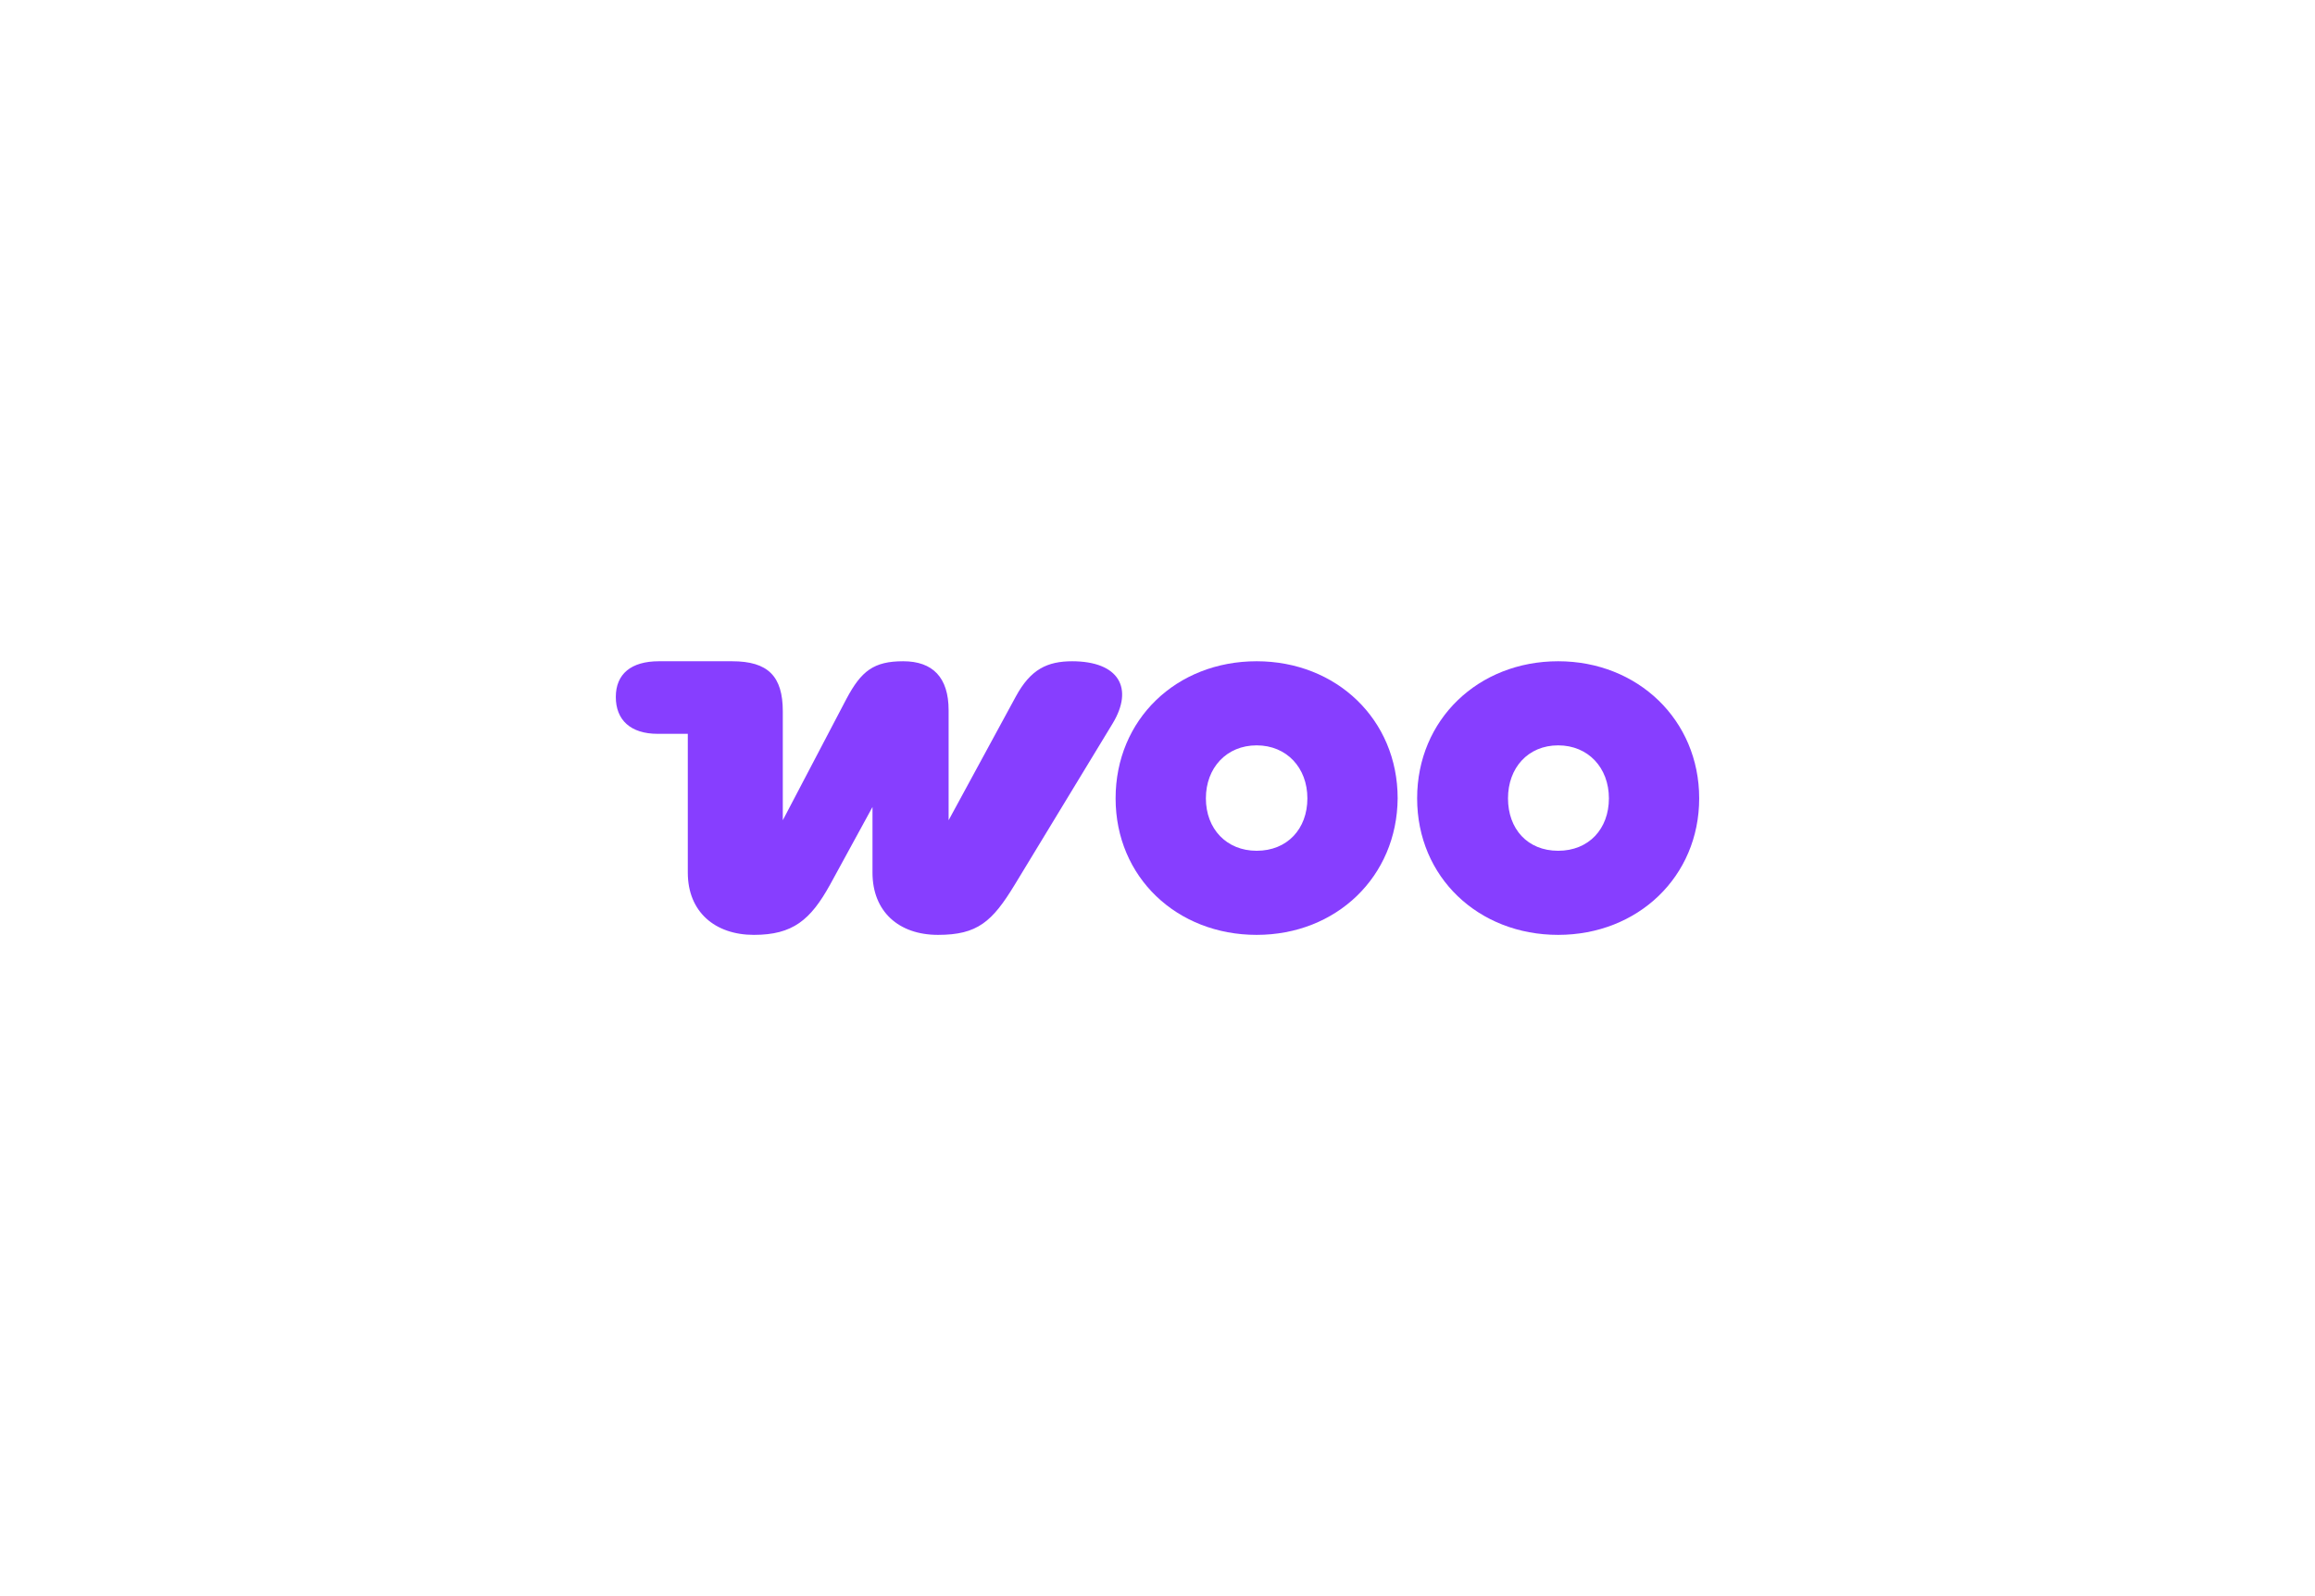
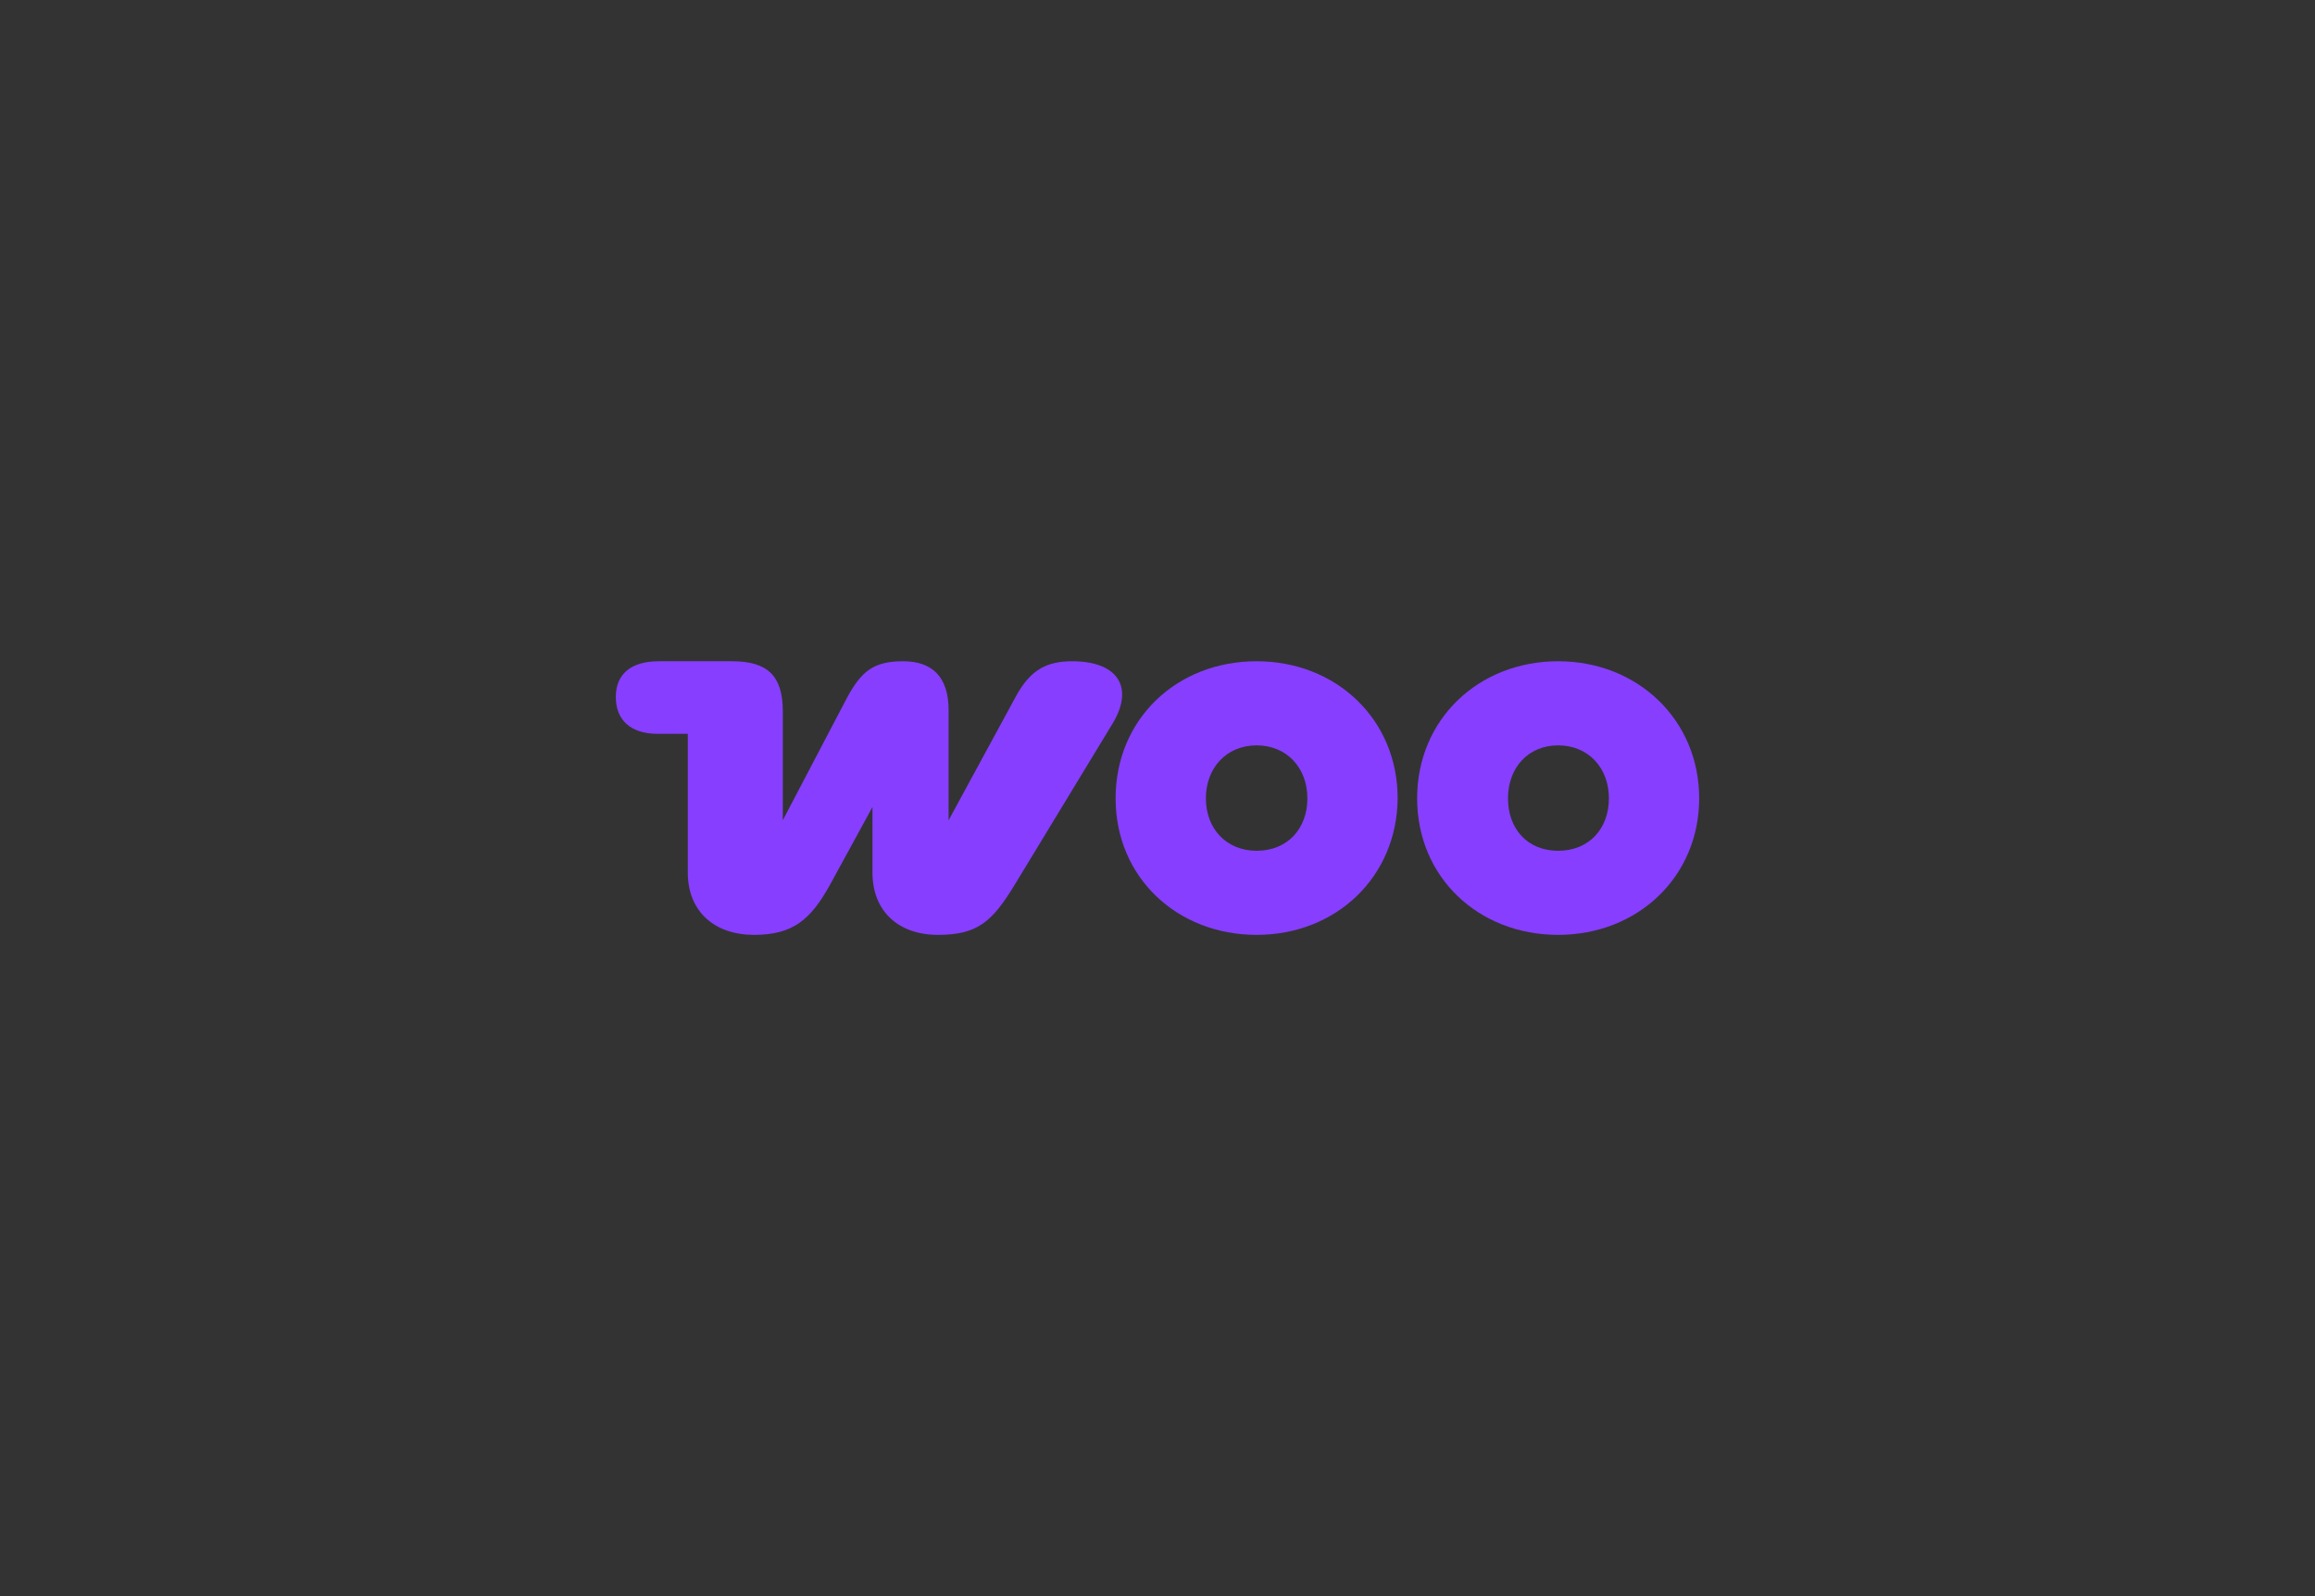
<svg xmlns="http://www.w3.org/2000/svg" width="203" height="140" viewBox="0 0 203 140" fill="none">
  <rect x="0" y="0" width="203" height="140" fill="#333333" stroke="none" />
  <g clip-path="url(#clip0_3199_743)">
-     <rect width="203" height="140" fill="white" />
    <g clip-path="url(#clip1_3199_743)">
      <path fill-rule="evenodd" clip-rule="evenodd" d="M94.049 58C91.824 58 90.375 58.707 89.082 61.082L83.183 71.945V62.295C83.183 59.415 81.786 58 79.199 58C76.612 58 75.525 58.859 74.231 61.284L68.643 71.945V62.396C68.643 59.314 67.35 58 64.193 58H57.777C55.345 58 54 59.112 54 61.133C54 63.154 55.294 64.366 57.674 64.366H60.313V76.543C60.313 79.979 62.693 82 66.108 82C69.523 82 71.075 80.686 72.783 77.604L76.508 70.783V76.543C76.508 79.928 78.785 82 82.252 82C85.718 82 87.012 80.838 88.978 77.604L97.567 63.457C99.43 60.375 98.137 58 93.997 58C93.997 58 93.997 58 94.049 58Z" fill="#873EFF" />
-       <path fill-rule="evenodd" clip-rule="evenodd" d="M110.193 58C103.156 58 97.826 63.103 97.826 70.025C97.826 76.947 103.207 82 110.193 82C117.178 82 122.508 76.897 122.559 70.025C122.559 63.103 117.178 58 110.193 58ZM110.193 74.623C107.554 74.623 105.743 72.703 105.743 70.025C105.743 67.347 107.554 65.377 110.193 65.377C112.832 65.377 114.643 67.347 114.643 70.025C114.643 72.703 112.883 74.623 110.193 74.623Z" fill="#873EFF" />
+       <path fill-rule="evenodd" clip-rule="evenodd" d="M110.193 58C103.156 58 97.826 63.103 97.826 70.025C97.826 76.947 103.207 82 110.193 82C117.178 82 122.508 76.897 122.559 70.025C122.559 63.103 117.178 58 110.193 58ZM110.193 74.623C107.554 74.623 105.743 72.703 105.743 70.025C105.743 67.347 107.554 65.377 110.193 65.377C112.832 65.377 114.643 67.347 114.643 70.025C114.643 72.703 112.883 74.623 110.193 74.623" fill="#873EFF" />
      <path fill-rule="evenodd" clip-rule="evenodd" d="M136.633 58C129.648 58 124.267 63.103 124.267 70.025C124.267 76.947 129.648 82 136.633 82C143.618 82 149 76.897 149 70.025C149 63.154 143.618 58 136.633 58ZM136.633 74.623C133.943 74.623 132.235 72.703 132.235 70.025C132.235 67.347 133.994 65.377 136.633 65.377C139.272 65.377 141.083 67.347 141.083 70.025C141.083 72.703 139.324 74.623 136.633 74.623Z" fill="#873EFF" />
    </g>
  </g>
  <defs>
    <clipPath id="clip0_3199_743">
      <rect width="203" height="140" fill="white" />
    </clipPath>
    <clipPath id="clip1_3199_743">
      <rect width="95" height="24" fill="white" transform="translate(54 58)" />
    </clipPath>
  </defs>
</svg>